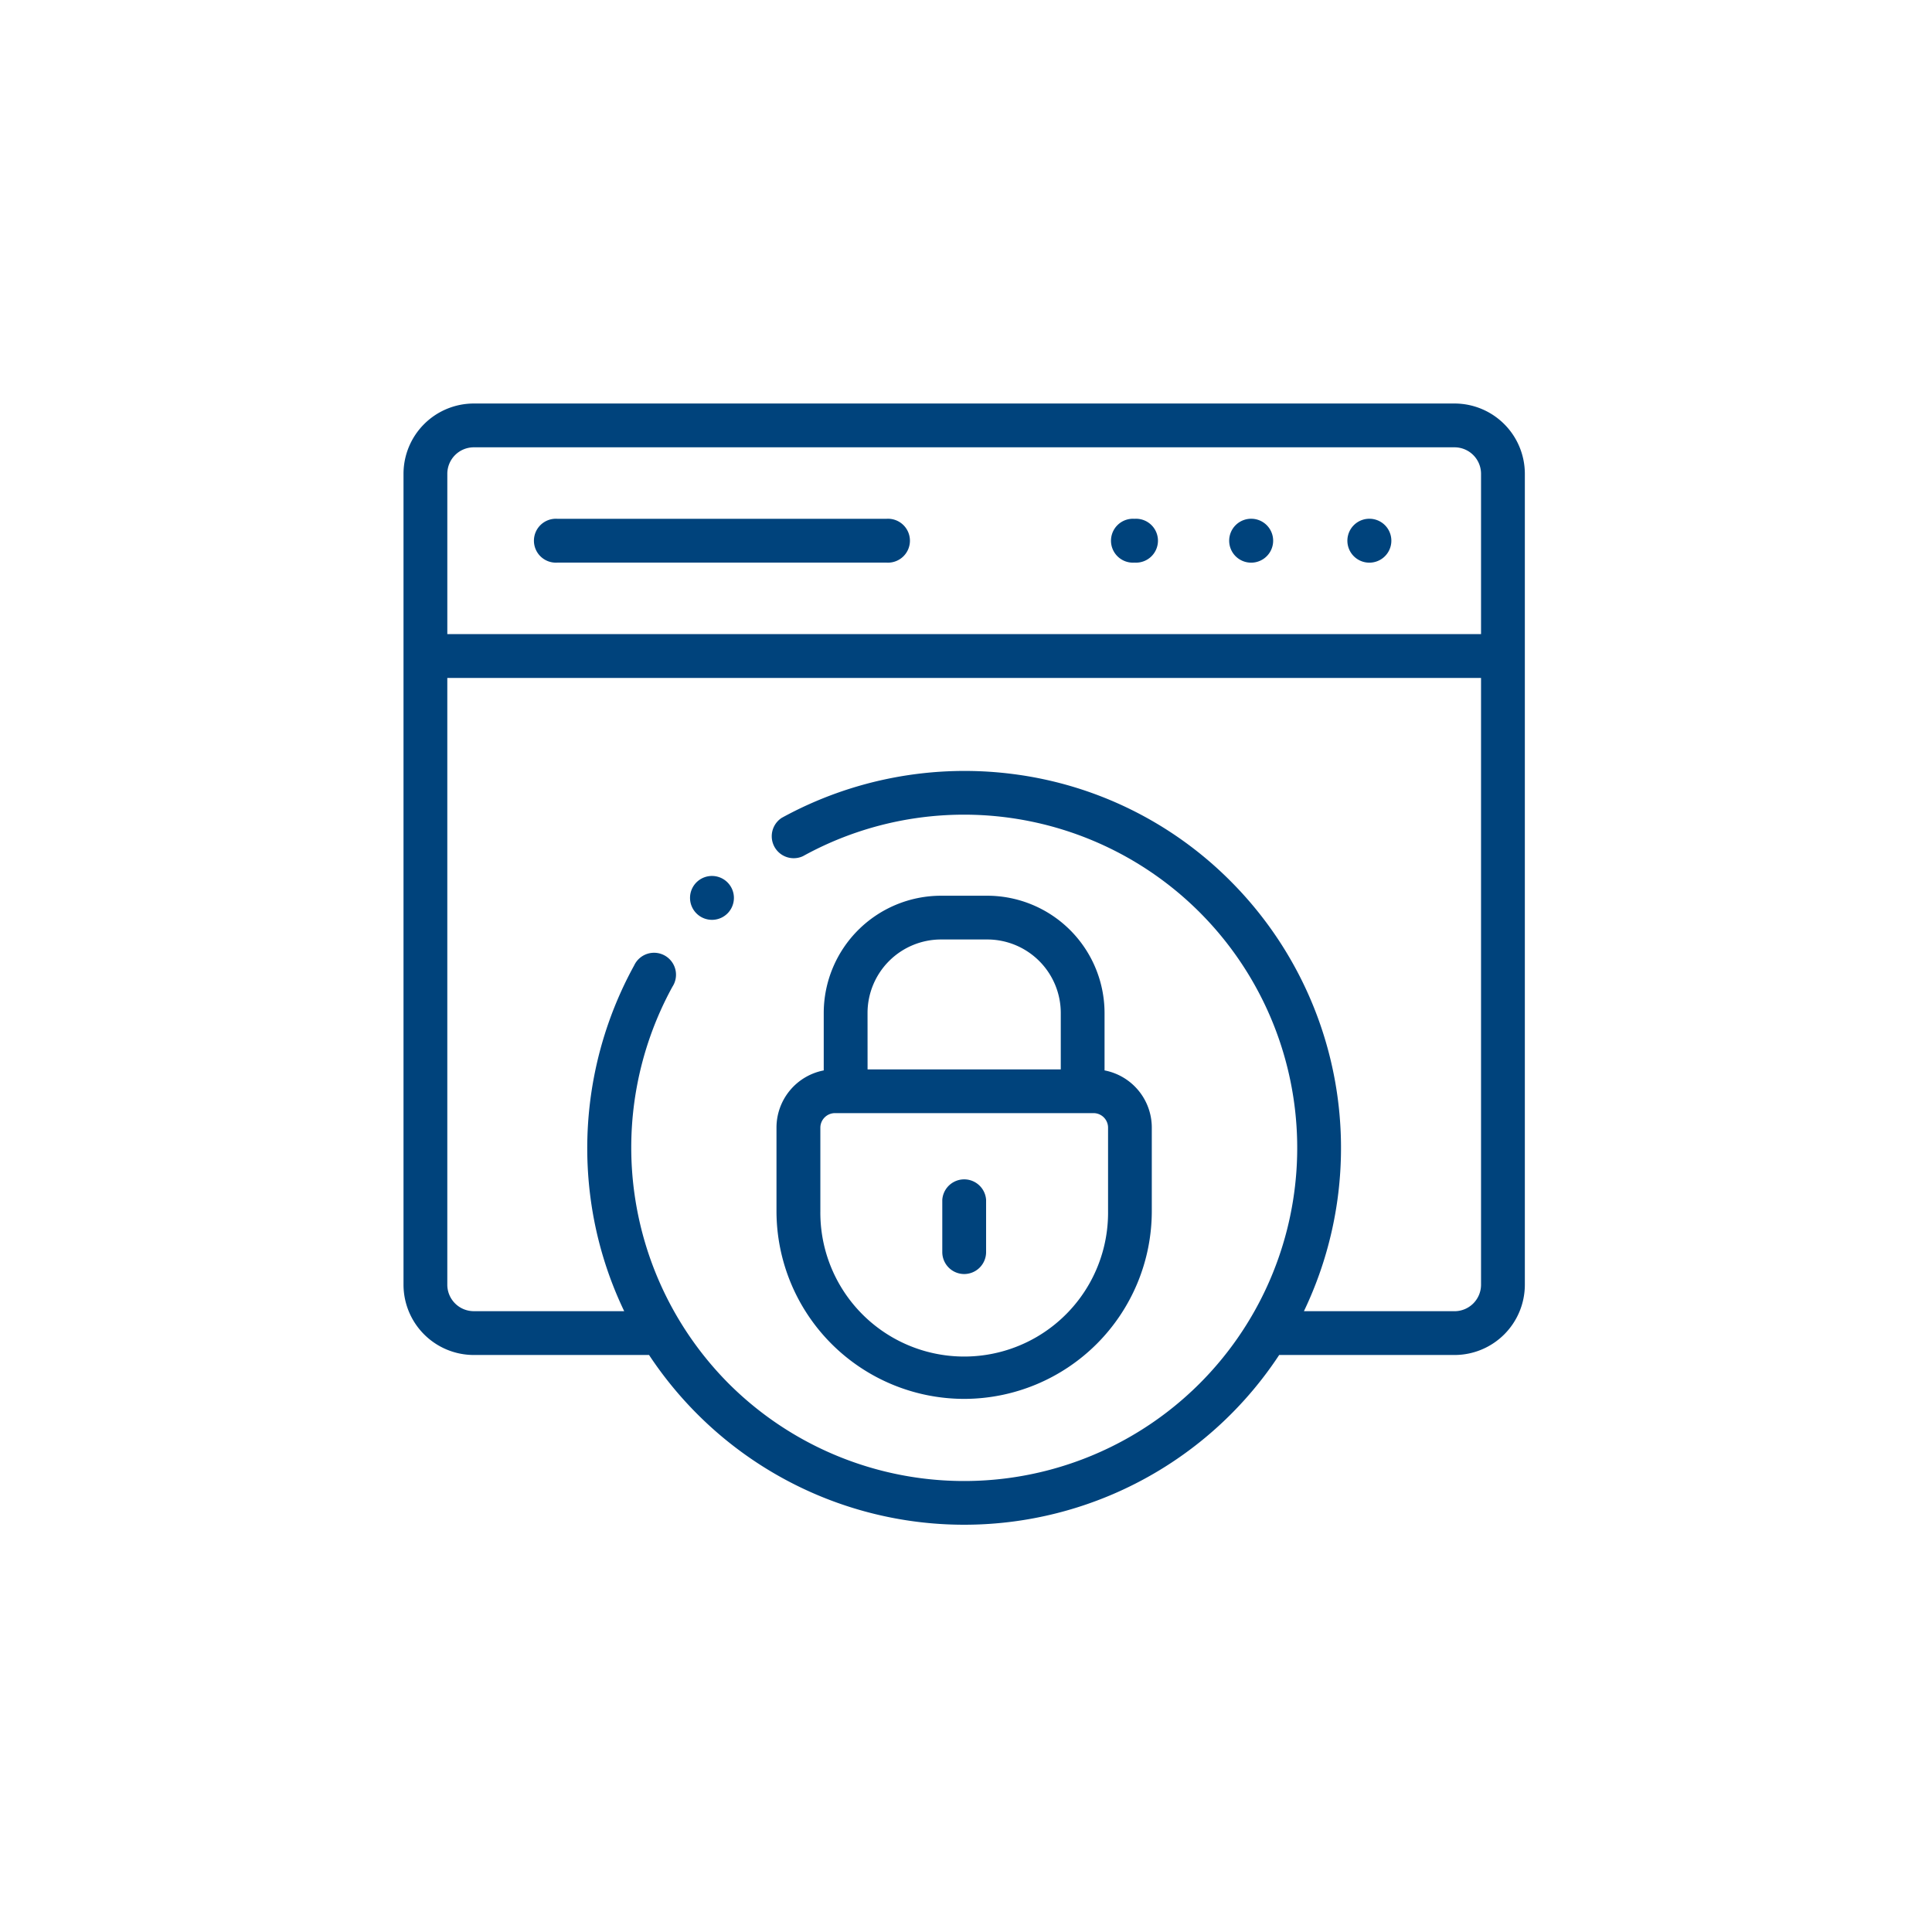
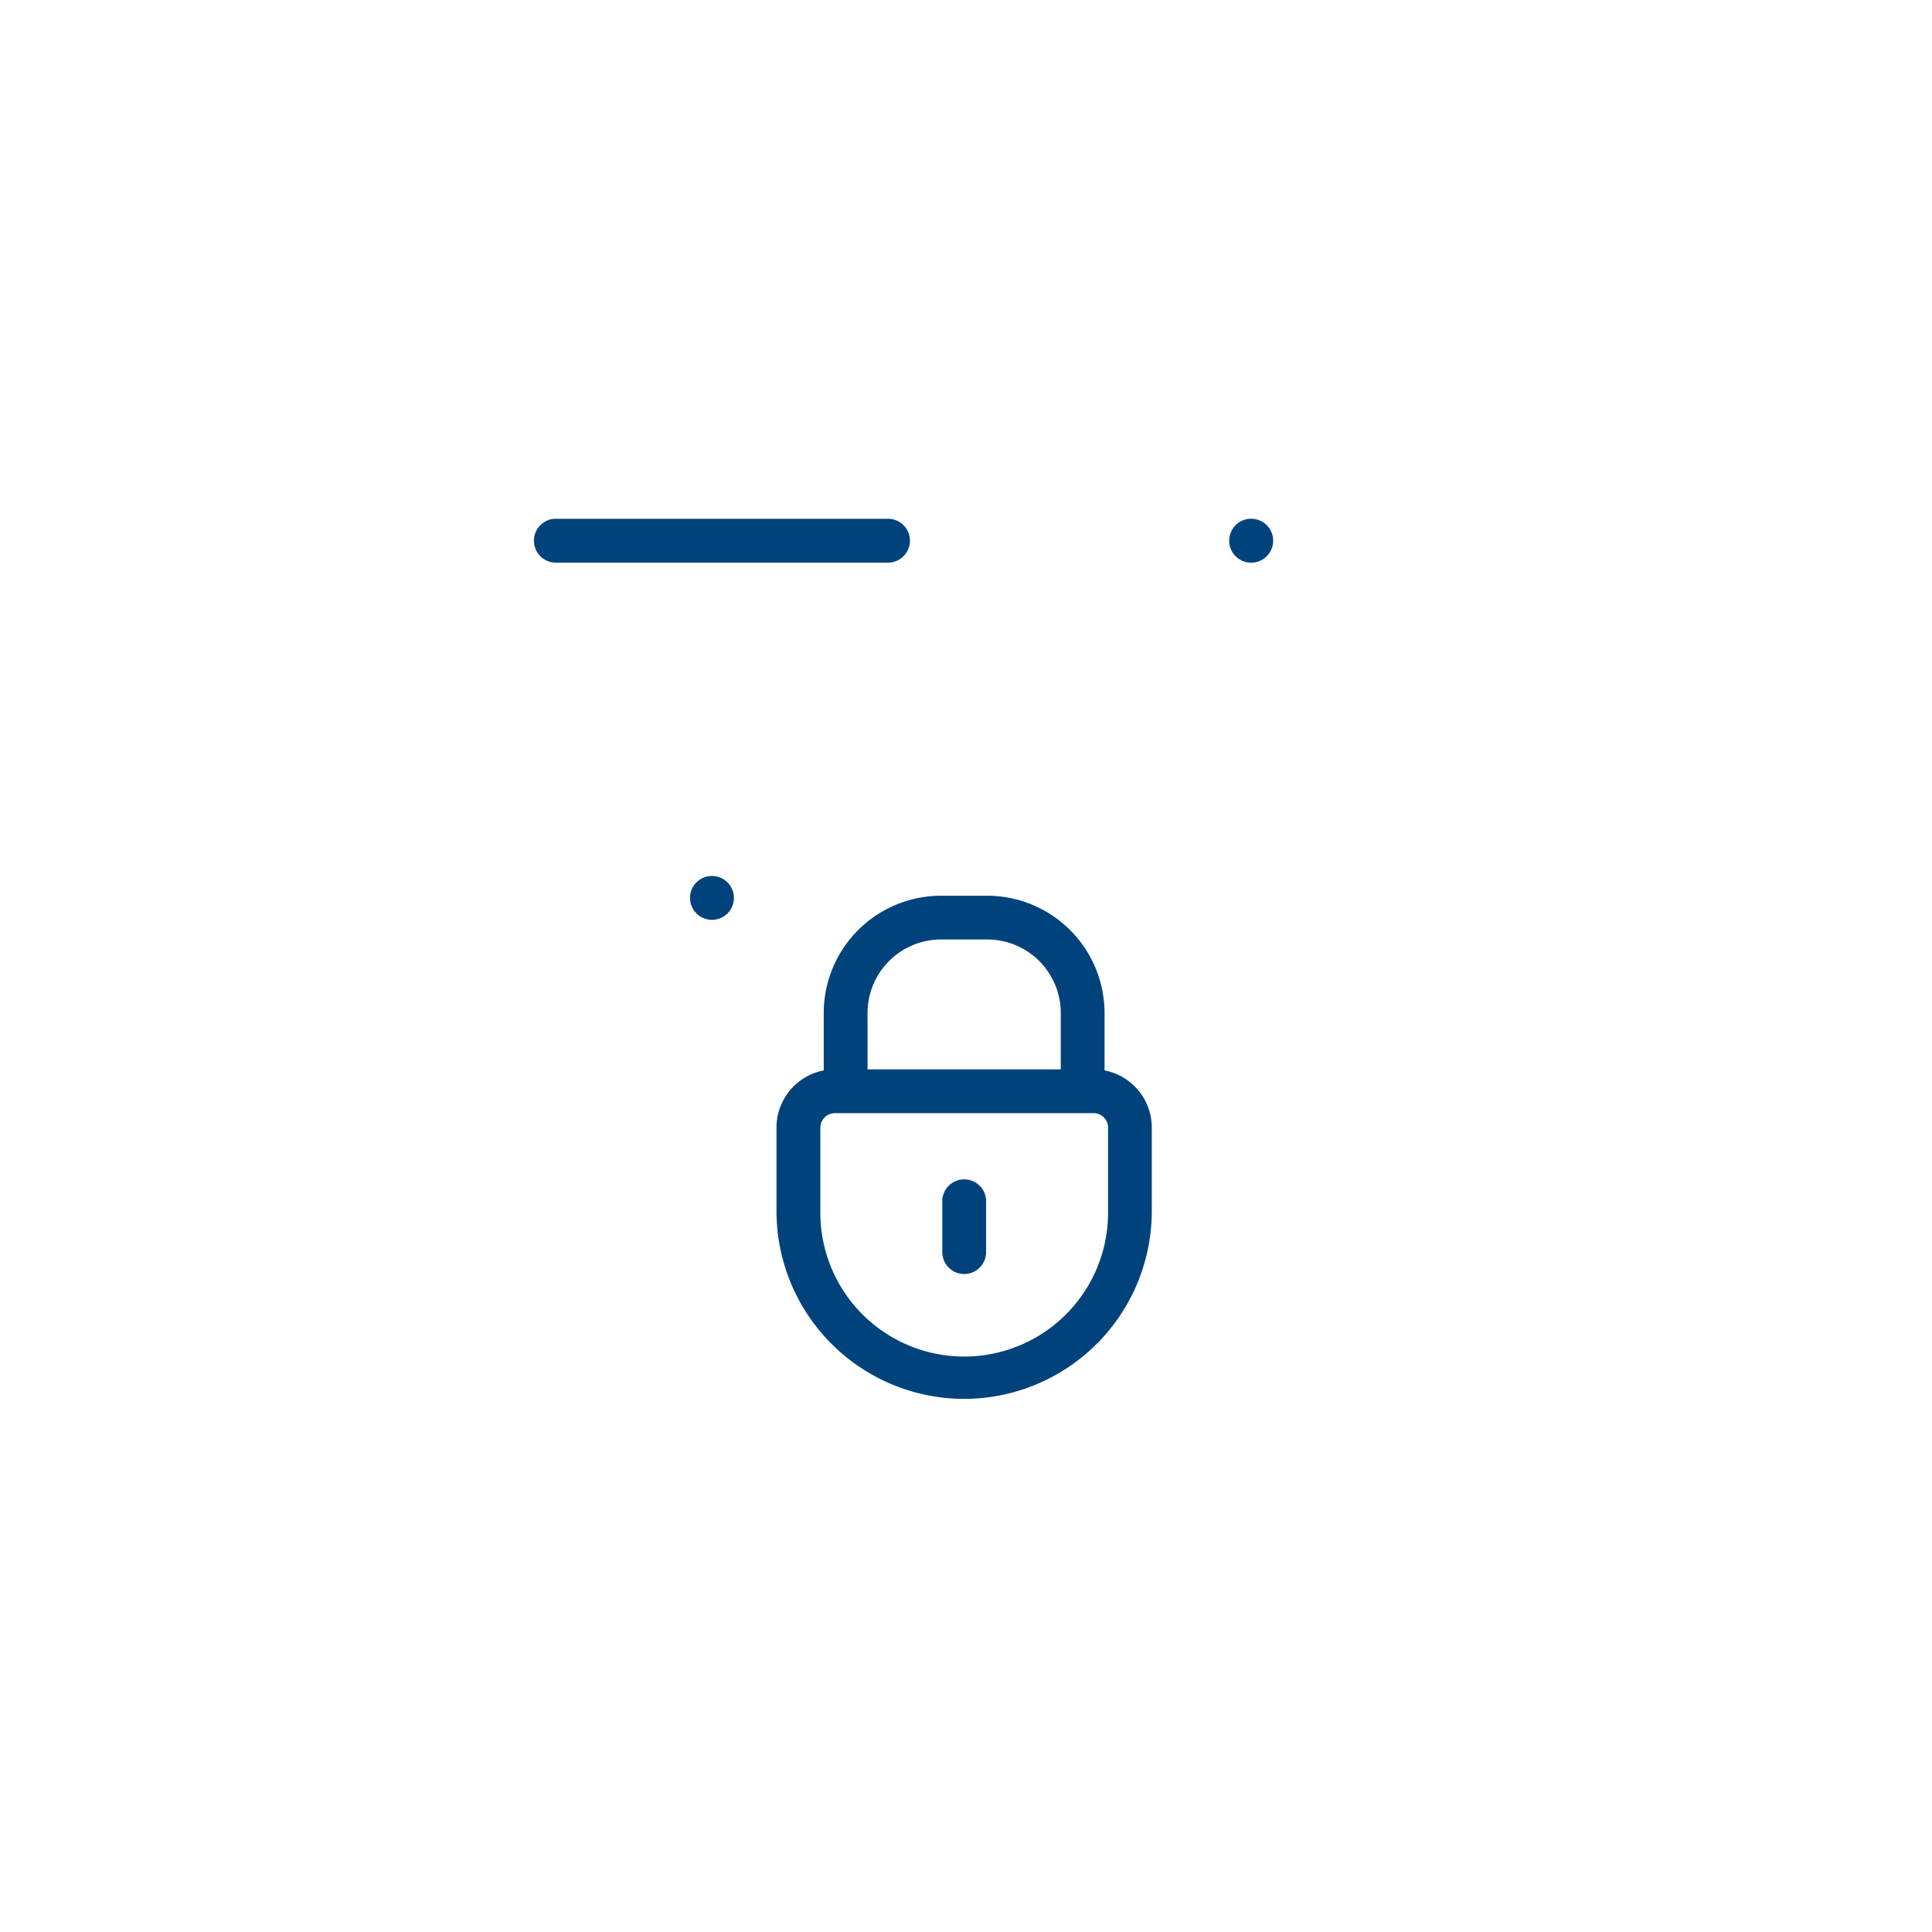
<svg xmlns="http://www.w3.org/2000/svg" width="132" height="132" viewBox="0 0 132 132">
  <defs>
    <clipPath id="clip-path">
      <rect id="長方形_54" data-name="長方形 54" width="132" height="132" transform="translate(214.374 3068.374)" fill="#fff" stroke="#707070" stroke-width="1" />
    </clipPath>
  </defs>
  <g id="マスクグループ_15" data-name="マスクグループ 15" transform="translate(-214.374 -3068.374)" clip-path="url(#clip-path)">
    <g id="security" transform="translate(241.943 3095.936)">
      <g id="グループ_103" data-name="グループ 103" transform="translate(0 0.007)">
        <path id="パス_203" data-name="パス 203" d="M379.209,55.639a1.5,1.5,0,0,0,0-2.993H379.2a1.5,1.5,0,1,0,.009,2.993Z" transform="translate(-321.19 -44.769)" fill="#00437c" />
-         <path id="パス_204" data-name="パス 204" d="M433.18,55.639a1.5,1.5,0,0,0,0-2.993h-.009a1.5,1.5,0,1,0,.009,2.993Z" transform="translate(-367.085 -44.769)" fill="#00437c" />
-         <path id="パス_205" data-name="パス 205" d="M325.239,55.639a1.5,1.5,0,1,0,0-2.993h-.009a1.5,1.5,0,1,0,.009,2.993Z" transform="translate(-275.295 -44.769)" fill="#00437c" />
        <path id="パス_206" data-name="パス 206" d="M61.759,55.639H84.244a1.5,1.5,0,1,0,0-2.993H61.759a1.5,1.5,0,1,0,0,2.993Z" transform="translate(-51.246 -44.769)" fill="#00437c" />
-         <path id="パス_207" data-name="パス 207" d="M71.813.007H4.8A4.806,4.806,0,0,0,0,4.807V60.215a4.806,4.806,0,0,0,4.8,4.8H16.776a26.014,26.014,0,0,0,3.317,4.058,25.768,25.768,0,0,0,39.735-4.058H71.813a4.806,4.806,0,0,0,4.8-4.8V4.807a4.806,4.806,0,0,0-4.8-4.8ZM4.8,3H71.813A1.81,1.81,0,0,1,73.62,4.807V15.764H2.993V4.807A1.81,1.81,0,0,1,4.8,3ZM71.813,62.022H61.519a25.8,25.8,0,0,0-5-29.371,25.523,25.523,0,0,0-14.782-7.316,25.95,25.95,0,0,0-15.894,2.98,1.5,1.5,0,0,0,1.448,2.619A22.767,22.767,0,0,1,54.4,66.957a22.762,22.762,0,0,1-32.194,0A22.863,22.863,0,0,1,18.376,39.85,1.5,1.5,0,1,0,15.758,38.4a25.944,25.944,0,0,0-2.98,15.892,25.644,25.644,0,0,0,2.3,7.729H4.8a1.81,1.81,0,0,1-1.808-1.808V18.757H73.62V60.215a1.81,1.81,0,0,1-1.808,1.808Z" transform="translate(0 -0.007)" fill="#00437c" />
        <path id="パス_208" data-name="パス 208" d="M247.482,360.186a1.5,1.5,0,0,0,1.5-1.5v-3.571a1.5,1.5,0,0,0-2.993,0v3.571A1.5,1.5,0,0,0,247.482,360.186Z" transform="translate(-209.178 -300.709)" fill="#00437c" />
        <path id="パス_209" data-name="パス 209" d="M183.124,259.113a12.836,12.836,0,0,0,12.821-12.821V240.57a3.979,3.979,0,0,0-3.228-3.9v-3.923a8.021,8.021,0,0,0-8.011-8.011h-3.164a8.02,8.02,0,0,0-8.011,8.011v3.924a3.98,3.98,0,0,0-3.228,3.9v5.722A12.836,12.836,0,0,0,183.124,259.113Zm-6.6-26.369a5.024,5.024,0,0,1,5.019-5.019h3.164a5.024,5.024,0,0,1,5.019,5.019V236.6h-13.2ZM173.3,240.57a1,1,0,0,1,.985-.981h17.691a.994.994,0,0,1,.981.981v5.722a9.829,9.829,0,1,1-19.657,0Z" transform="translate(-144.82 -191.106)" fill="#00437c" />
        <path id="パス_210" data-name="パス 210" d="M131.793,215.67a1.5,1.5,0,1,0,2.116,2.116l0,0a1.5,1.5,0,0,0-2.12-2.112Z" transform="translate(-111.7 -183.026)" fill="#00437c" />
      </g>
    </g>
  </g>
</svg>